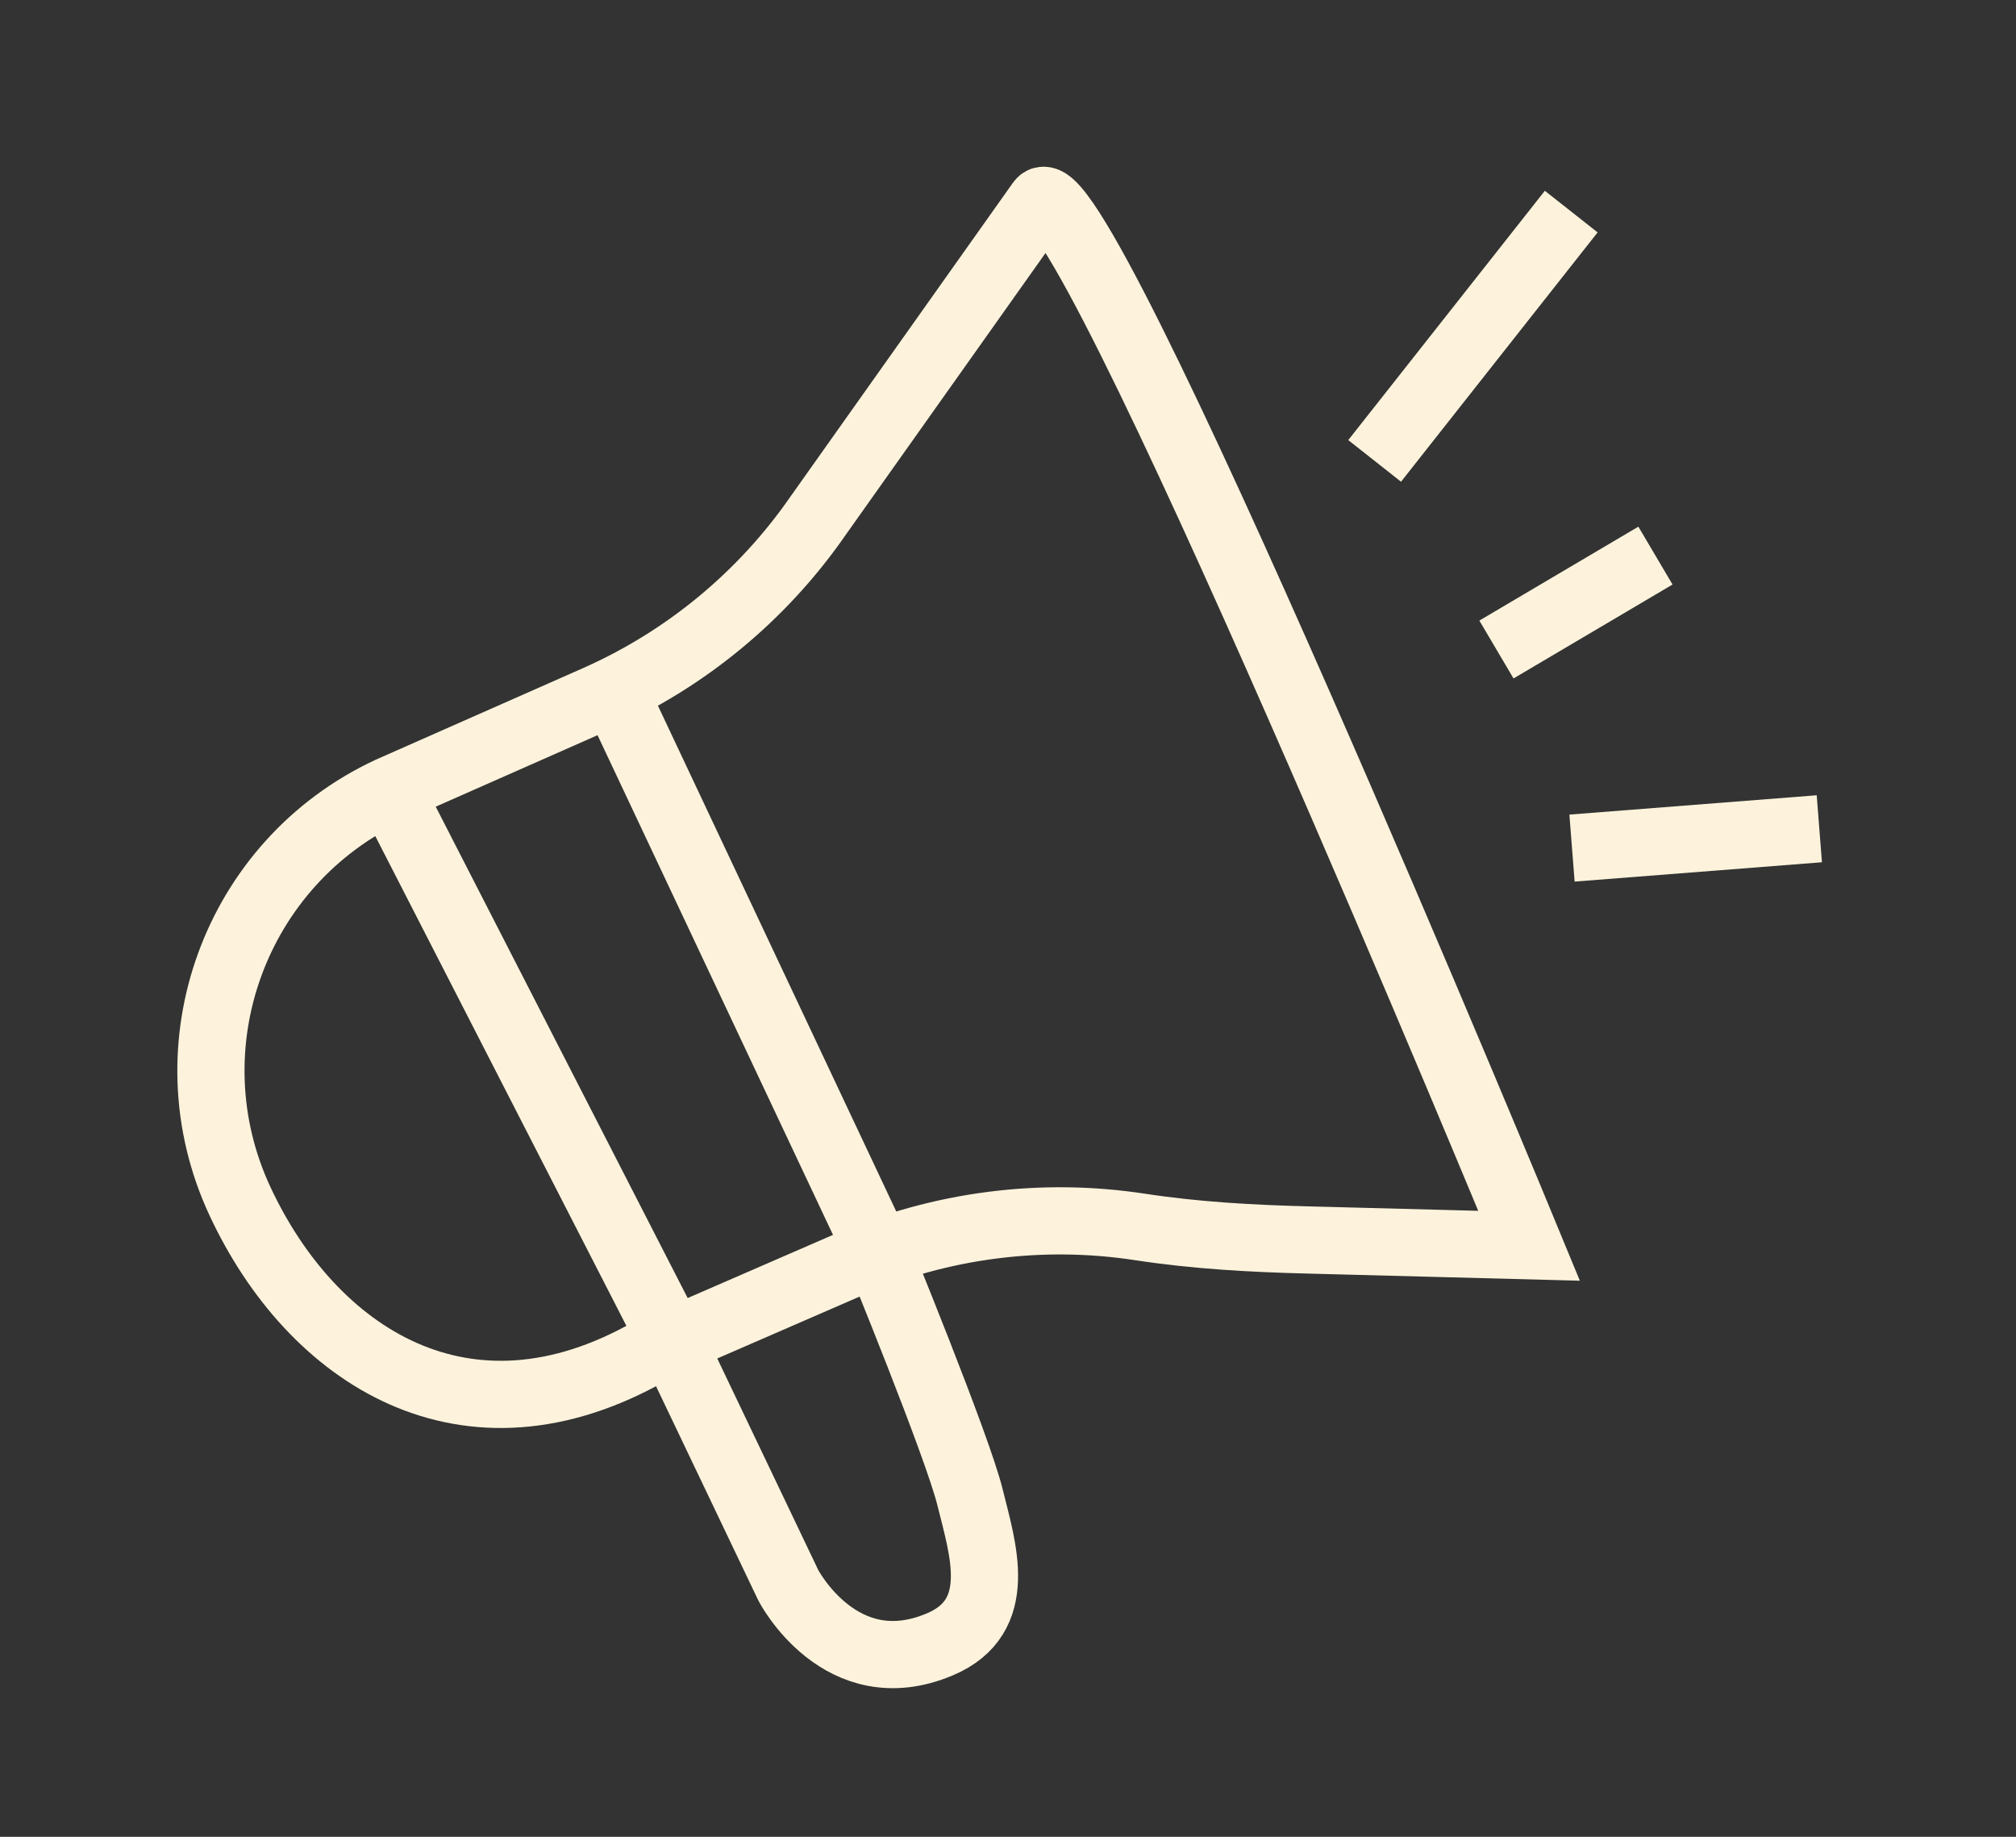
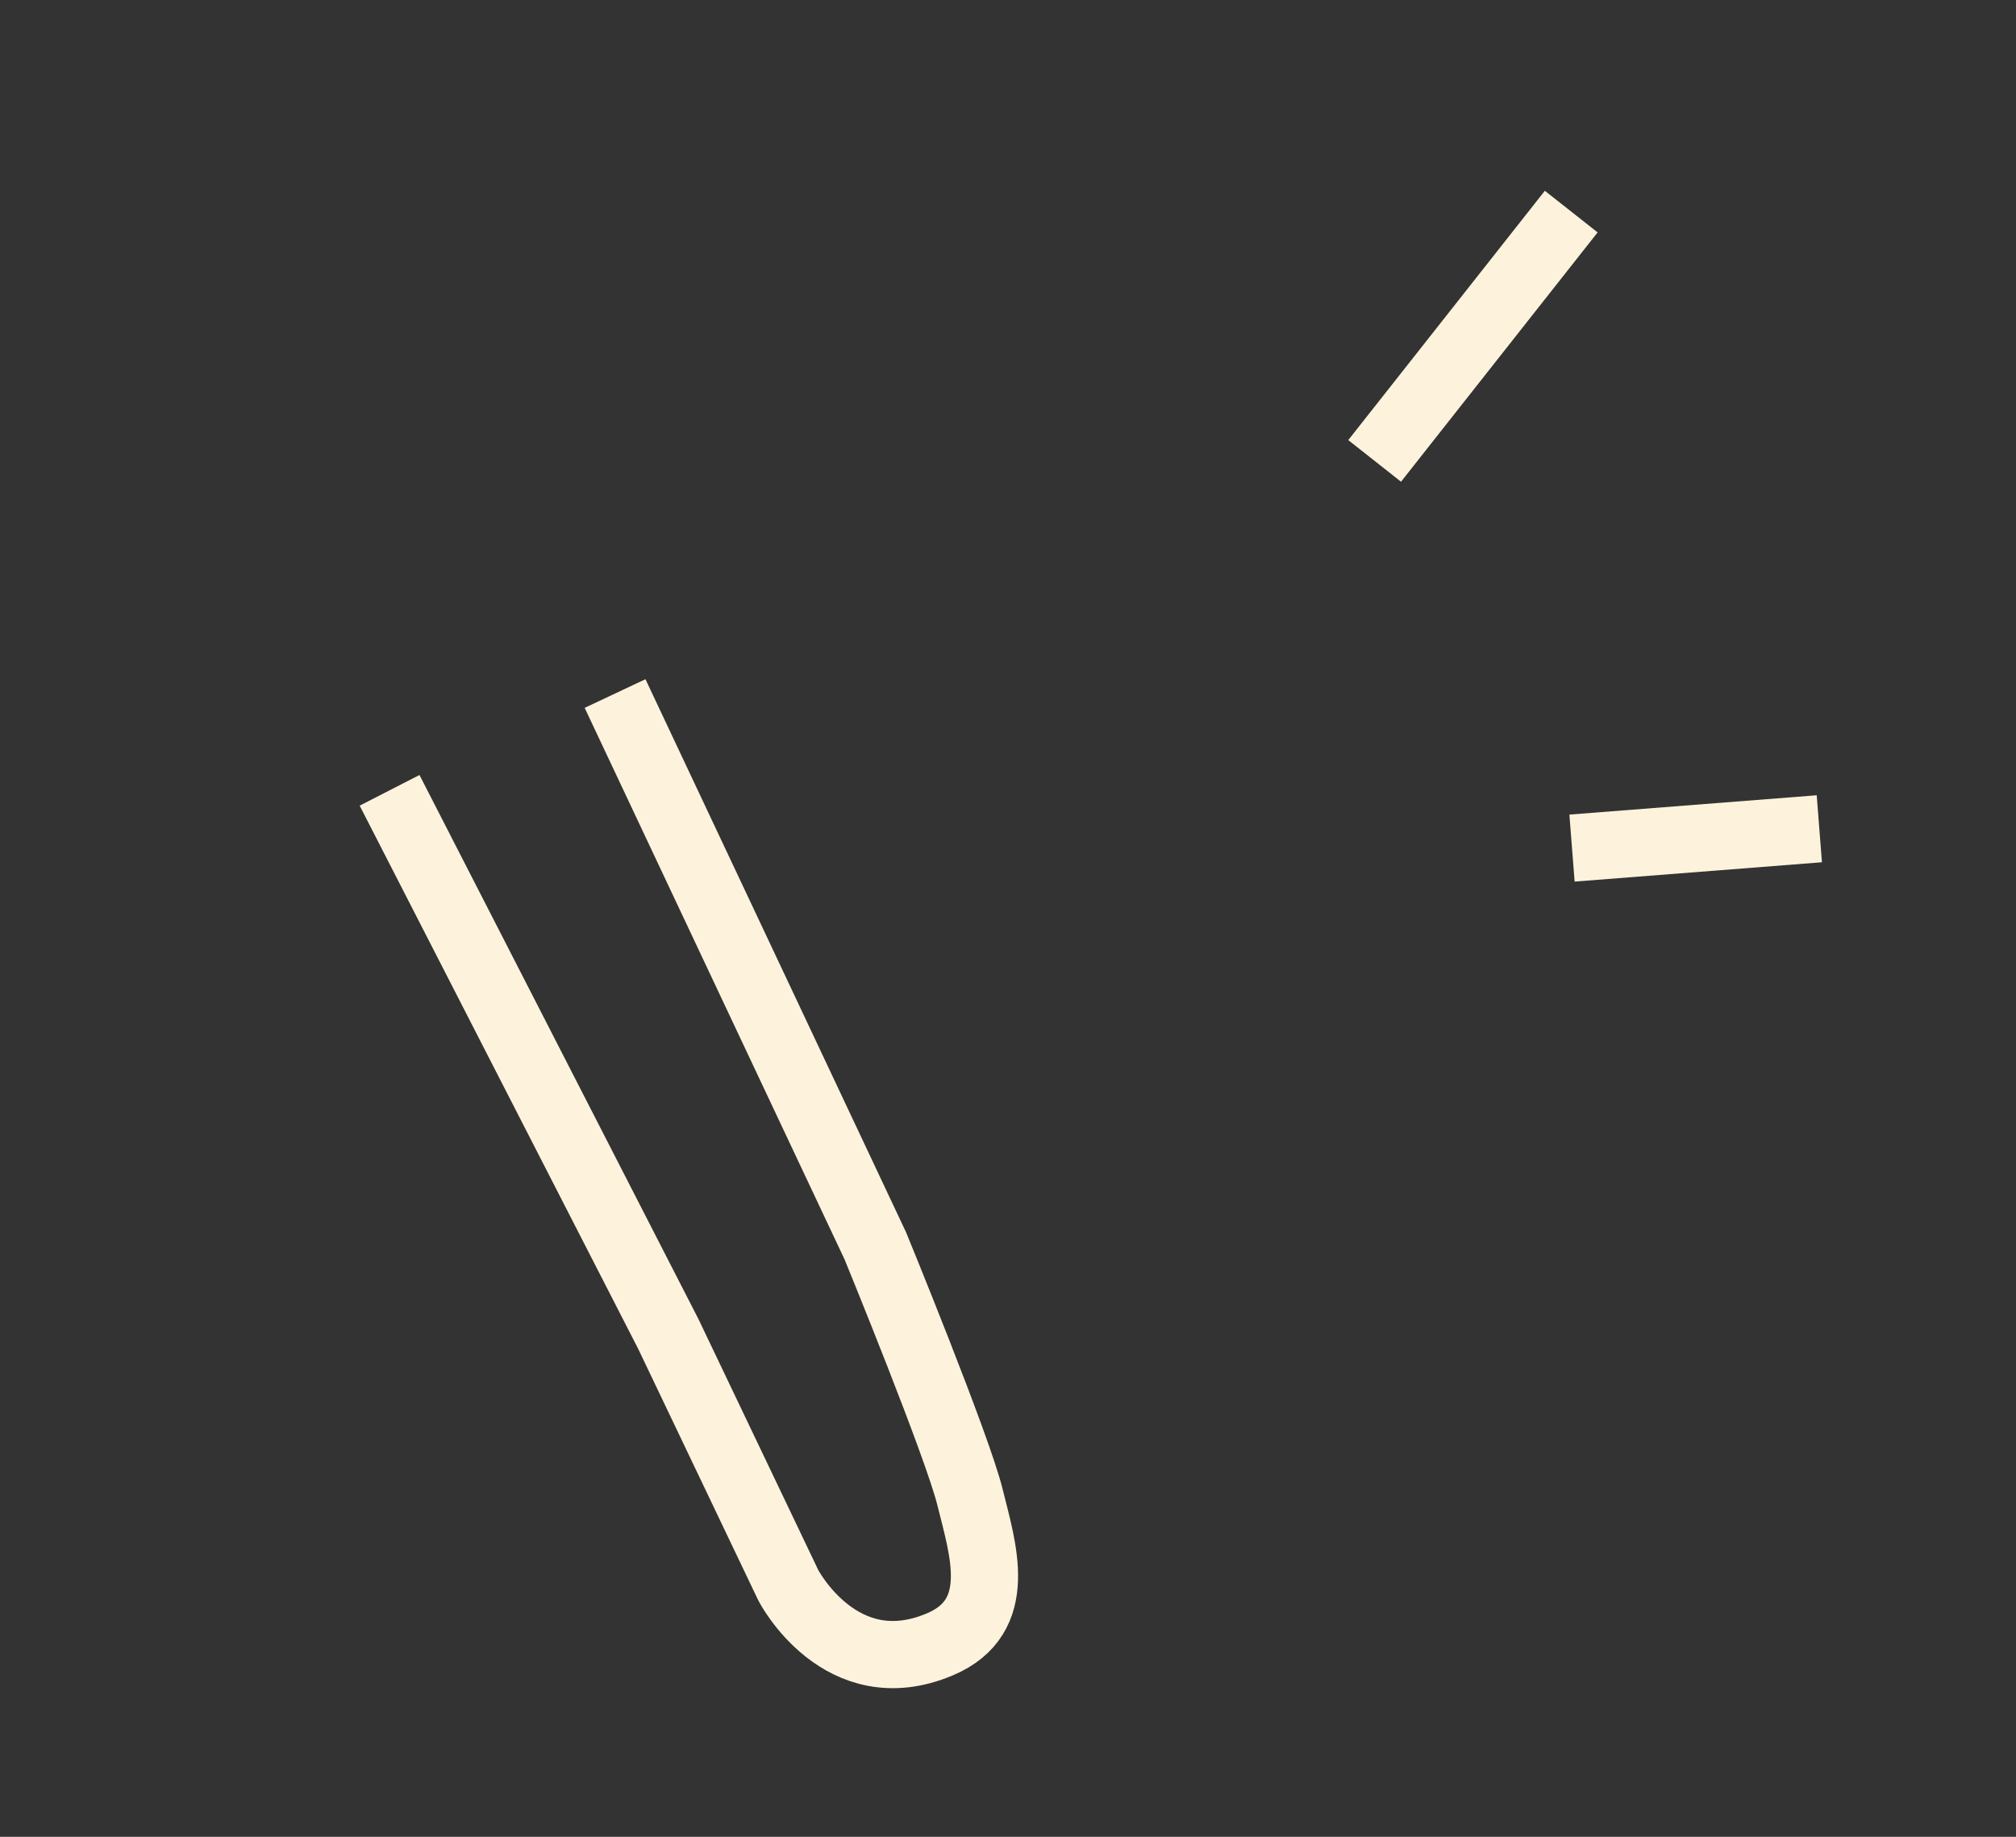
<svg xmlns="http://www.w3.org/2000/svg" width="90" height="82" viewBox="0 0 90 82" fill="none">
  <rect x="0" y="0" width="90" height="82" fill="#333333" stroke="none" />
  <g id="ICON SOUND">
-     <path id="Vector" d="M29.05 60.301C20.803 65.021 13.93 60.529 10.711 53.621C7.492 46.712 10.483 38.501 17.392 35.282L26.618 31.206C30.617 29.437 34.049 26.6 36.53 23.011L46.433 9.042C47.984 6.428 68.263 55.614 68.263 55.614L58.393 55.355C55.888 55.293 53.381 55.154 50.91 54.776C46.511 54.1 41.983 54.679 37.872 56.466L29.057 60.298L29.05 60.301Z" stroke="#FDF3DC" stroke-width="3" />
    <path id="Vector_2" d="M17.392 35.282L29.838 59.556L35.194 70.774C35.194 70.774 37.527 75.283 41.958 73.408C44.904 72.164 43.865 69.123 43.31 66.863C42.763 64.599 39.078 55.621 39.078 55.621L27.458 30.961" stroke="#FDF3DC" stroke-width="3" />
    <path id="Vector_3" d="M61.368 20.576L70.144 9.446" stroke="#FDF3DC" stroke-width="3" />
-     <path id="Vector_4" d="M66.805 28.996L73.904 24.803" stroke="#FDF3DC" stroke-width="3" />
    <path id="Vector_5" d="M70.179 37.861L81.22 36.998" stroke="#FDF3DC" stroke-width="3" />
  </g>
</svg>